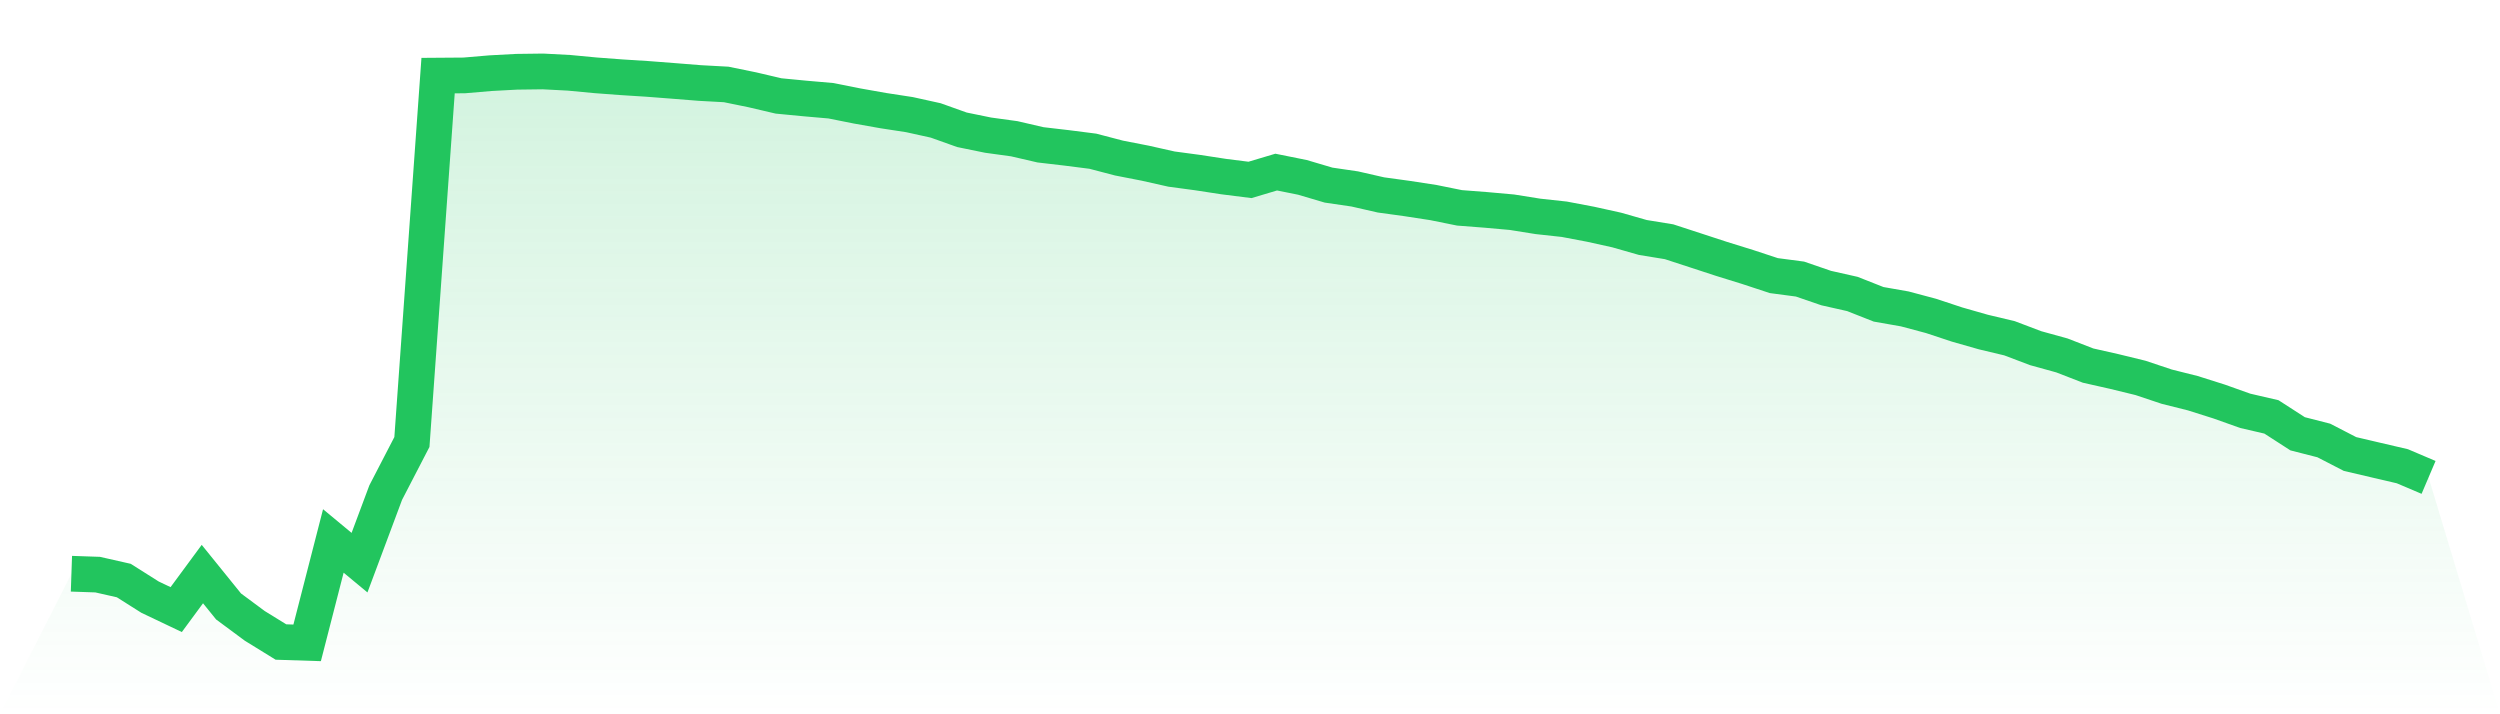
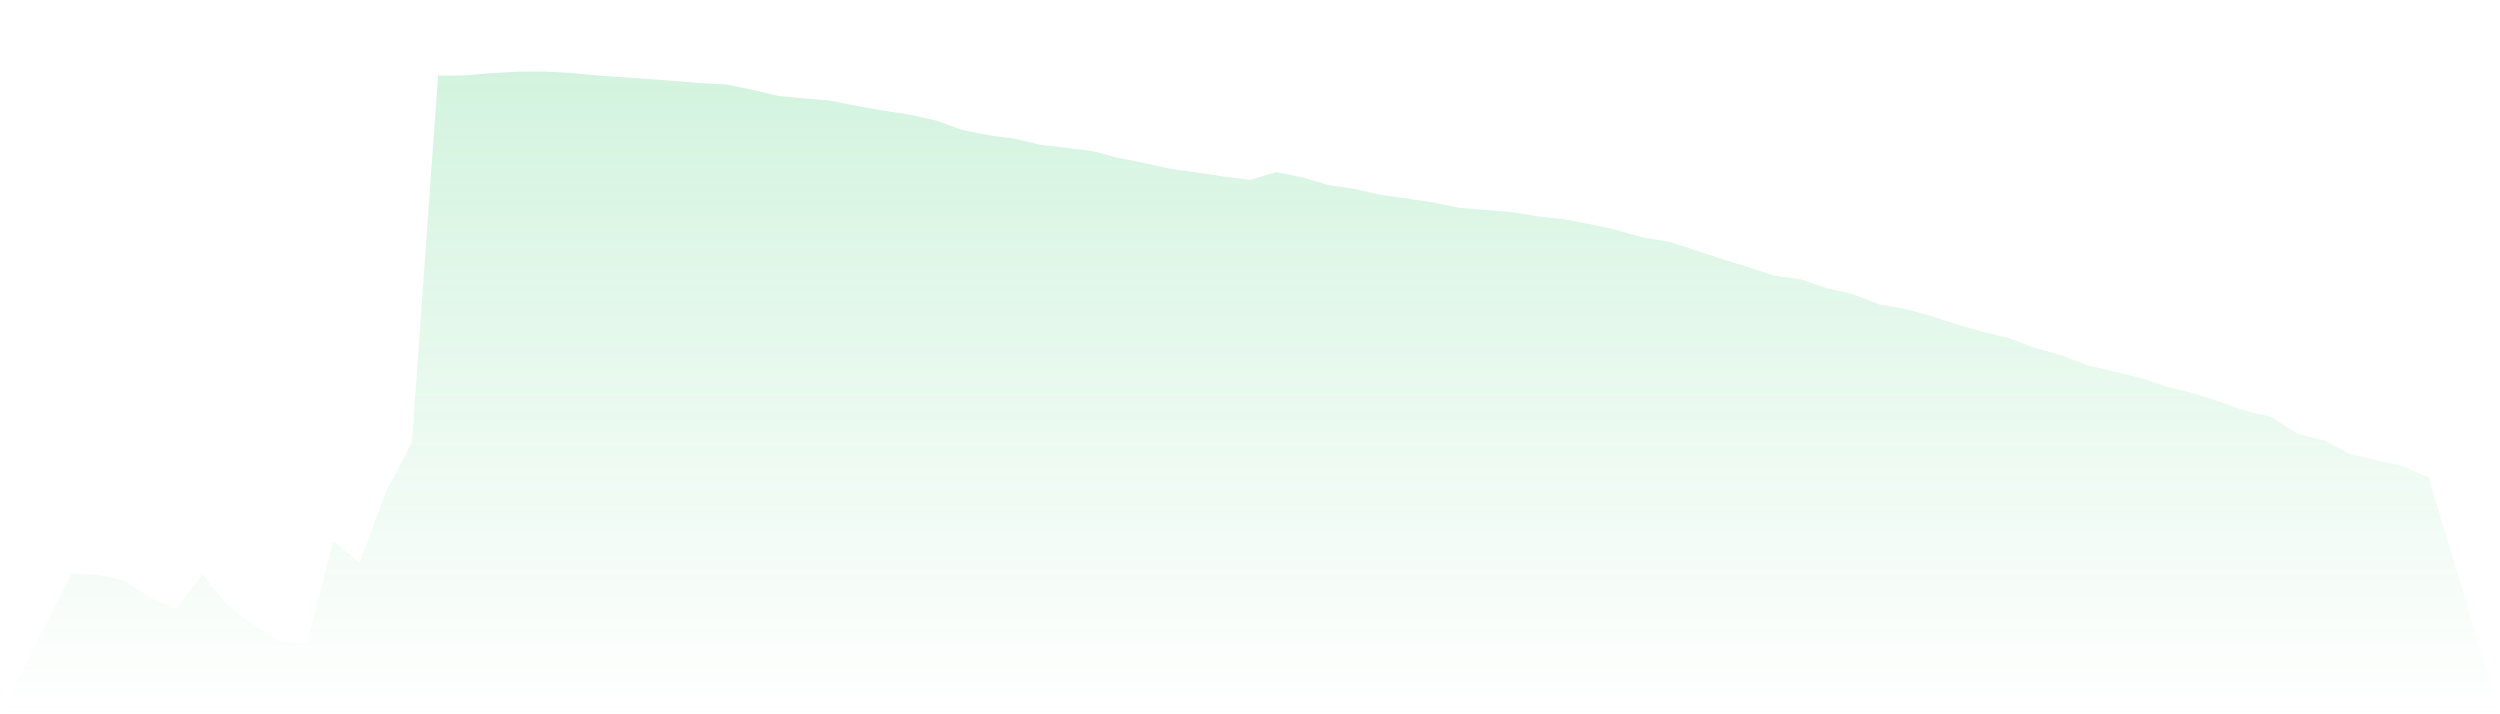
<svg xmlns="http://www.w3.org/2000/svg" viewBox="0 0 140 40">
  <defs>
    <linearGradient id="gradient" x1="0" x2="0" y1="0" y2="1">
      <stop offset="0%" stop-color="#22c55e" stop-opacity="0.2" />
      <stop offset="100%" stop-color="#22c55e" stop-opacity="0" />
    </linearGradient>
  </defs>
  <path d="M4,32.129 L4,32.129 L5.467,32.179 L6.933,32.511 L8.4,33.439 L9.867,34.137 L11.333,32.148 L12.8,33.962 L14.267,35.049 L15.733,35.953 L17.2,36 L18.667,30.293 L20.133,31.509 L21.6,27.584 L23.067,24.752 L24.533,4.234 L26,4.223 L27.467,4.098 L28.933,4.019 L30.4,4 L31.867,4.077 L33.333,4.216 L34.8,4.326 L36.267,4.419 L37.733,4.532 L39.2,4.649 L40.667,4.729 L42.133,5.029 L43.6,5.373 L45.067,5.514 L46.533,5.642 L48,5.935 L49.467,6.195 L50.933,6.42 L52.4,6.744 L53.867,7.268 L55.333,7.568 L56.8,7.77 L58.267,8.11 L59.733,8.281 L61.2,8.468 L62.667,8.852 L64.133,9.138 L65.6,9.468 L67.067,9.665 L68.533,9.89 L70,10.075 L71.467,9.637 L72.933,9.932 L74.4,10.366 L75.867,10.581 L77.333,10.916 L78.8,11.118 L80.267,11.343 L81.733,11.64 L83.2,11.753 L84.667,11.884 L86.133,12.118 L87.6,12.278 L89.067,12.556 L90.533,12.88 L92,13.299 L93.467,13.538 L94.933,14.016 L96.4,14.496 L97.867,14.951 L99.333,15.434 L100.8,15.628 L102.267,16.132 L103.733,16.462 L105.2,17.041 L106.667,17.299 L108.133,17.69 L109.6,18.175 L111.067,18.594 L112.533,18.943 L114,19.499 L115.467,19.904 L116.933,20.473 L118.4,20.804 L119.867,21.162 L121.333,21.652 L122.8,22.02 L124.267,22.484 L125.733,23.006 L127.2,23.346 L128.667,24.292 L130.133,24.667 L131.6,25.424 L133.067,25.768 L134.533,26.11 L136,26.734 L140,40 L0,40 z" fill="url(#gradient)" />
-   <path d="M4,32.129 L4,32.129 L5.467,32.179 L6.933,32.511 L8.4,33.439 L9.867,34.137 L11.333,32.148 L12.8,33.962 L14.267,35.049 L15.733,35.953 L17.2,36 L18.667,30.293 L20.133,31.509 L21.6,27.584 L23.067,24.752 L24.533,4.234 L26,4.223 L27.467,4.098 L28.933,4.019 L30.4,4 L31.867,4.077 L33.333,4.216 L34.8,4.326 L36.267,4.419 L37.733,4.532 L39.2,4.649 L40.667,4.729 L42.133,5.029 L43.6,5.373 L45.067,5.514 L46.533,5.642 L48,5.935 L49.467,6.195 L50.933,6.42 L52.4,6.744 L53.867,7.268 L55.333,7.568 L56.8,7.77 L58.267,8.11 L59.733,8.281 L61.2,8.468 L62.667,8.852 L64.133,9.138 L65.6,9.468 L67.067,9.665 L68.533,9.89 L70,10.075 L71.467,9.637 L72.933,9.932 L74.4,10.366 L75.867,10.581 L77.333,10.916 L78.8,11.118 L80.267,11.343 L81.733,11.64 L83.2,11.753 L84.667,11.884 L86.133,12.118 L87.6,12.278 L89.067,12.556 L90.533,12.88 L92,13.299 L93.467,13.538 L94.933,14.016 L96.4,14.496 L97.867,14.951 L99.333,15.434 L100.8,15.628 L102.267,16.132 L103.733,16.462 L105.2,17.041 L106.667,17.299 L108.133,17.69 L109.6,18.175 L111.067,18.594 L112.533,18.943 L114,19.499 L115.467,19.904 L116.933,20.473 L118.4,20.804 L119.867,21.162 L121.333,21.652 L122.8,22.02 L124.267,22.484 L125.733,23.006 L127.2,23.346 L128.667,24.292 L130.133,24.667 L131.6,25.424 L133.067,25.768 L134.533,26.11 L136,26.734" fill="none" stroke="#22c55e" stroke-width="2" />
</svg>